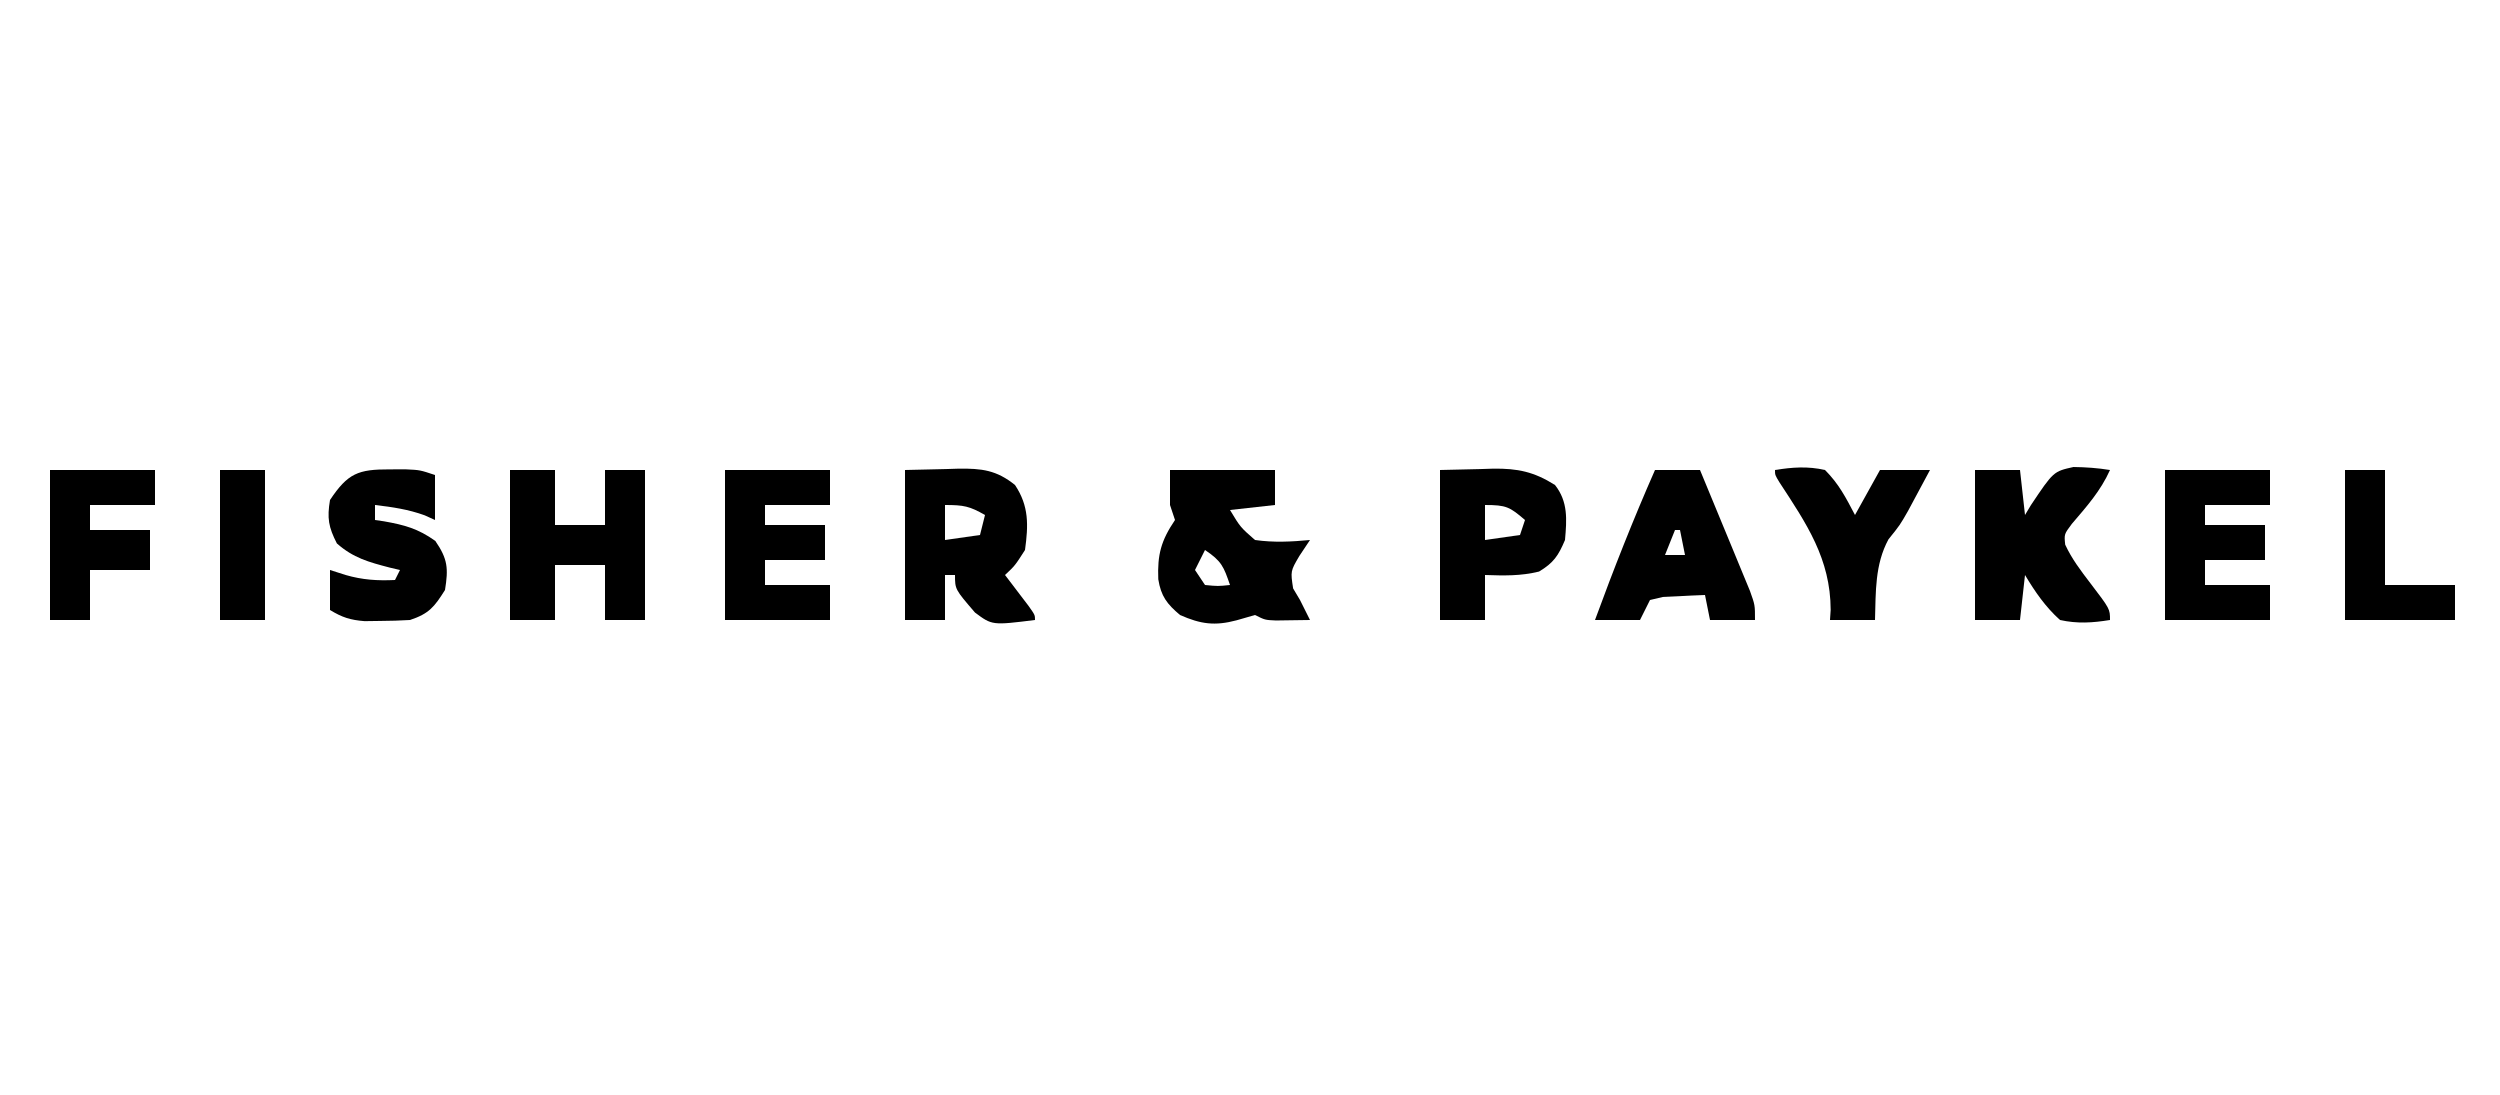
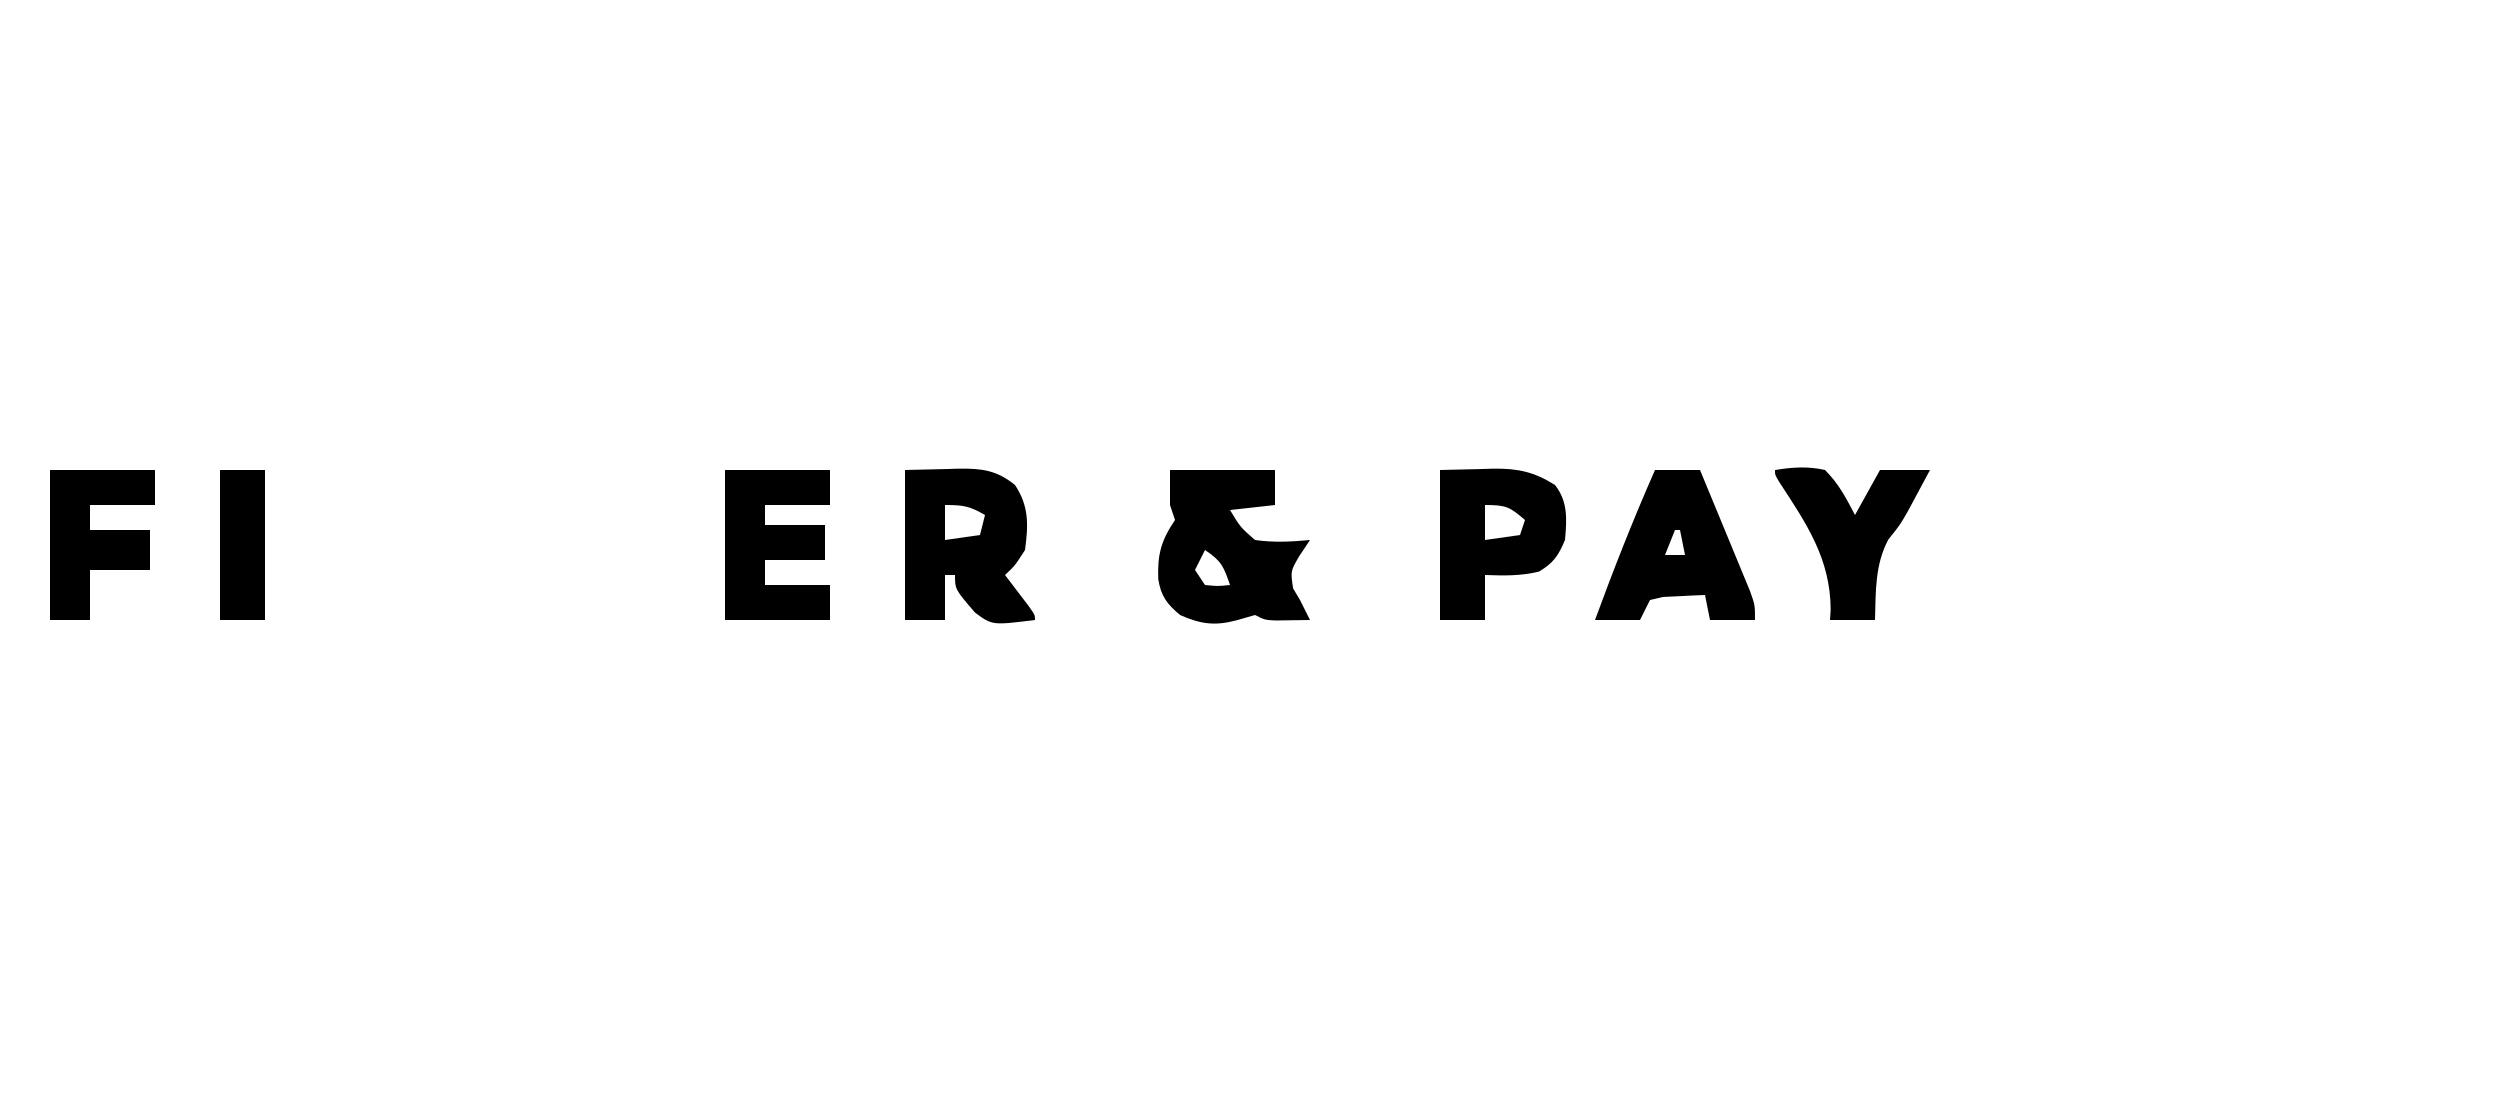
<svg xmlns="http://www.w3.org/2000/svg" version="1.1" width="500" height="219">
  <path d="M0 0 C6.93 0 13.86 0 21 0 C21 2.31 21 4.62 21 7 C16.545 7.495 16.545 7.495 12 8 C14.071 11.435 14.071 11.435 17 14 C20.717 14.533 24.27 14.353 28 14 C27.299 15.052 26.598 16.104 25.875 17.188 C24.095 20.218 24.095 20.218 24.625 23.688 C25.079 24.451 25.532 25.214 26 26 C26.673 27.33 27.341 28.663 28 30 C26.542 30.027 25.083 30.046 23.625 30.062 C22.813 30.074 22.001 30.086 21.164 30.098 C19 30 19 30 17 29 C15.783 29.351 14.566 29.701 13.312 30.062 C8.981 31.21 6.169 30.844 2 29 C-0.607 26.794 -1.801 25.249 -2.344 21.848 C-2.54 16.93 -1.793 14.129 1 10 C0.67 9.01 0.34 8.02 0 7 C0 4.69 0 2.38 0 0 Z M7 16 C6.34 17.32 5.68 18.64 5 20 C5.99 21.485 5.99 21.485 7 23 C9.584 23.25 9.584 23.25 12 23 C10.75 19.347 10.329 18.219 7 16 Z " fill="#000000" transform="translate(234,94)" />
  <path d="M0 0 C2.702 -0.062 5.404 -0.124 8.188 -0.188 C9.029 -0.215 9.871 -0.242 10.739 -0.27 C15.323 -0.321 18.294 0.006 22 3 C24.819 7.228 24.68 11.032 24 16 C22 19.125 22 19.125 20 21 C20.433 21.566 20.866 22.132 21.312 22.715 C21.869 23.448 22.426 24.182 23 24.938 C23.557 25.668 24.114 26.399 24.688 27.152 C26 29 26 29 26 30 C17.433 31.067 17.433 31.067 14 28.512 C10 23.867 10 23.867 10 21 C9.34 21 8.68 21 8 21 C8 23.97 8 26.94 8 30 C5.36 30 2.72 30 0 30 C0 20.1 0 10.2 0 0 Z M8 7 C8 9.31 8 11.62 8 14 C11.465 13.505 11.465 13.505 15 13 C15.33 11.68 15.66 10.36 16 9 C12.912 7.235 11.767 7 8 7 Z " fill="#000000" transform="translate(181,94)" />
-   <path d="M0 0 C2.97 0 5.94 0 9 0 C9 3.63 9 7.26 9 11 C12.3 11 15.6 11 19 11 C19 7.37 19 3.74 19 0 C21.64 0 24.28 0 27 0 C27 9.9 27 19.8 27 30 C24.36 30 21.72 30 19 30 C19 26.37 19 22.74 19 19 C15.7 19 12.4 19 9 19 C9 22.63 9 26.26 9 30 C6.03 30 3.06 30 0 30 C0 20.1 0 10.2 0 0 Z " fill="#000000" transform="translate(102,94)" />
-   <path d="M0 0 C2.97 0 5.94 0 9 0 C9.33 2.97 9.66 5.94 10 9 C10.389 8.35 10.779 7.701 11.18 7.031 C15.695 0.29 15.695 0.29 19.691 -0.598 C22.182 -0.566 24.543 -0.401 27 0 C25.128 4.182 22.32 7.321 19.363 10.781 C17.823 12.84 17.823 12.84 18.039 14.93 C19.368 17.792 21.148 20.12 23.062 22.625 C27 27.787 27 27.787 27 30 C23.515 30.568 20.463 30.769 17 30 C14.068 27.357 12.022 24.375 10 21 C9.67 23.97 9.34 26.94 9 30 C6.03 30 3.06 30 0 30 C0 20.1 0 10.2 0 0 Z " fill="#000000" transform="translate(395,94)" />
  <path d="M0 0 C2.97 0 5.94 0 9 0 C10.573 3.788 12.14 7.578 13.7 11.371 C14.231 12.661 14.765 13.95 15.3 15.238 C16.07 17.09 16.832 18.945 17.594 20.801 C18.055 21.916 18.515 23.032 18.99 24.181 C20 27 20 27 20 30 C17.03 30 14.06 30 11 30 C10.505 27.525 10.505 27.525 10 25 C8.207 25.06 6.416 25.149 4.625 25.25 C3.627 25.296 2.63 25.343 1.602 25.391 C0.743 25.592 -0.115 25.793 -1 26 C-1.66 27.32 -2.32 28.64 -3 30 C-5.97 30 -8.94 30 -12 30 C-8.287 19.862 -4.354 9.881 0 0 Z M4 12 C3.34 13.65 2.68 15.3 2 17 C3.32 17 4.64 17 6 17 C5.67 15.35 5.34 13.7 5 12 C4.67 12 4.34 12 4 12 Z " fill="#000000" transform="translate(331,94)" />
  <path d="M0 0 C4.022 -0.093 4.022 -0.093 8.125 -0.188 C8.958 -0.215 9.791 -0.242 10.649 -0.27 C15.514 -0.324 18.773 0.332 23 3 C25.631 6.349 25.361 9.88 25 14 C23.68 17.126 22.723 18.566 19.812 20.312 C16.099 21.22 12.82 21.129 9 21 C9 23.97 9 26.94 9 30 C6.03 30 3.06 30 0 30 C0 20.1 0 10.2 0 0 Z M9 7 C9 9.31 9 11.62 9 14 C12.465 13.505 12.465 13.505 16 13 C16.33 12.01 16.66 11.02 17 10 C13.939 7.376 13.268 7 9 7 Z " fill="#000000" transform="translate(288,94)" />
-   <path d="M0 0 C6.93 0 13.86 0 21 0 C21 2.31 21 4.62 21 7 C16.71 7 12.42 7 8 7 C8 8.32 8 9.64 8 11 C11.96 11 15.92 11 20 11 C20 13.31 20 15.62 20 18 C16.04 18 12.08 18 8 18 C8 19.65 8 21.3 8 23 C12.29 23 16.58 23 21 23 C21 25.31 21 27.62 21 30 C14.07 30 7.14 30 0 30 C0 20.1 0 10.2 0 0 Z " fill="#000000" transform="translate(433,94)" />
  <path d="M0 0 C6.93 0 13.86 0 21 0 C21 2.31 21 4.62 21 7 C16.71 7 12.42 7 8 7 C8 8.32 8 9.64 8 11 C11.96 11 15.92 11 20 11 C20 13.31 20 15.62 20 18 C16.04 18 12.08 18 8 18 C8 19.65 8 21.3 8 23 C12.29 23 16.58 23 21 23 C21 25.31 21 27.62 21 30 C14.07 30 7.14 30 0 30 C0 20.1 0 10.2 0 0 Z " fill="#000000" transform="translate(145,94)" />
-   <path d="M0 0 C1.591 -0.004 1.591 -0.004 3.215 -0.008 C6.062 0.125 6.062 0.125 9.062 1.125 C9.062 4.095 9.062 7.065 9.062 10.125 C8.382 9.816 7.701 9.506 7 9.188 C3.693 7.991 0.547 7.535 -2.938 7.125 C-2.938 8.115 -2.938 9.105 -2.938 10.125 C-2.346 10.211 -1.754 10.298 -1.145 10.387 C2.976 11.119 5.67 11.845 9.125 14.312 C11.619 17.933 11.756 19.808 11.062 24.125 C8.926 27.514 7.885 28.851 4.062 30.125 C2.086 30.245 0.105 30.3 -1.875 30.312 C-3.435 30.334 -3.435 30.334 -5.027 30.355 C-7.888 30.129 -9.514 29.602 -11.938 28.125 C-11.938 25.485 -11.938 22.845 -11.938 20.125 C-10.906 20.455 -9.875 20.785 -8.812 21.125 C-5.453 22.097 -2.446 22.296 1.062 22.125 C1.393 21.465 1.722 20.805 2.062 20.125 C1.049 19.887 1.049 19.887 0.016 19.645 C-4.194 18.543 -7.258 17.724 -10.562 14.812 C-12.241 11.531 -12.544 9.764 -11.938 6.125 C-8.357 0.754 -6.286 -0.015 0 0 Z " fill="#000000" transform="translate(77.938,93.875)" />
  <path d="M0 0 C6.93 0 13.86 0 21 0 C21 2.31 21 4.62 21 7 C16.71 7 12.42 7 8 7 C8 8.65 8 10.3 8 12 C11.96 12 15.92 12 20 12 C20 14.64 20 17.28 20 20 C16.04 20 12.08 20 8 20 C8 23.3 8 26.6 8 30 C5.36 30 2.72 30 0 30 C0 20.1 0 10.2 0 0 Z " fill="#000000" transform="translate(10,94)" />
  <path d="M0 0 C3.48 -0.557 6.545 -0.787 10 0 C12.78 2.786 14.134 5.464 16 9 C17.65 6.03 19.3 3.06 21 0 C24.3 0 27.6 0 31 0 C30.087 1.71 29.169 3.418 28.25 5.125 C27.432 6.649 27.432 6.649 26.598 8.203 C25 11 25 11 22.688 13.875 C19.965 18.916 20.168 24.352 20 30 C17.03 30 14.06 30 11 30 C11.044 29.331 11.088 28.662 11.133 27.973 C11.105 17.77 6.312 10.752 0.902 2.484 C0 1 0 1 0 0 Z " fill="#000000" transform="translate(355,94)" />
-   <path d="M0 0 C2.64 0 5.28 0 8 0 C8 7.59 8 15.18 8 23 C12.62 23 17.24 23 22 23 C22 25.31 22 27.62 22 30 C14.74 30 7.48 30 0 30 C0 20.1 0 10.2 0 0 Z " fill="#000000" transform="translate(469,94)" />
  <path d="M0 0 C2.97 0 5.94 0 9 0 C9 9.9 9 19.8 9 30 C6.03 30 3.06 30 0 30 C0 20.1 0 10.2 0 0 Z " fill="#000000" transform="translate(44,94)" />
</svg>